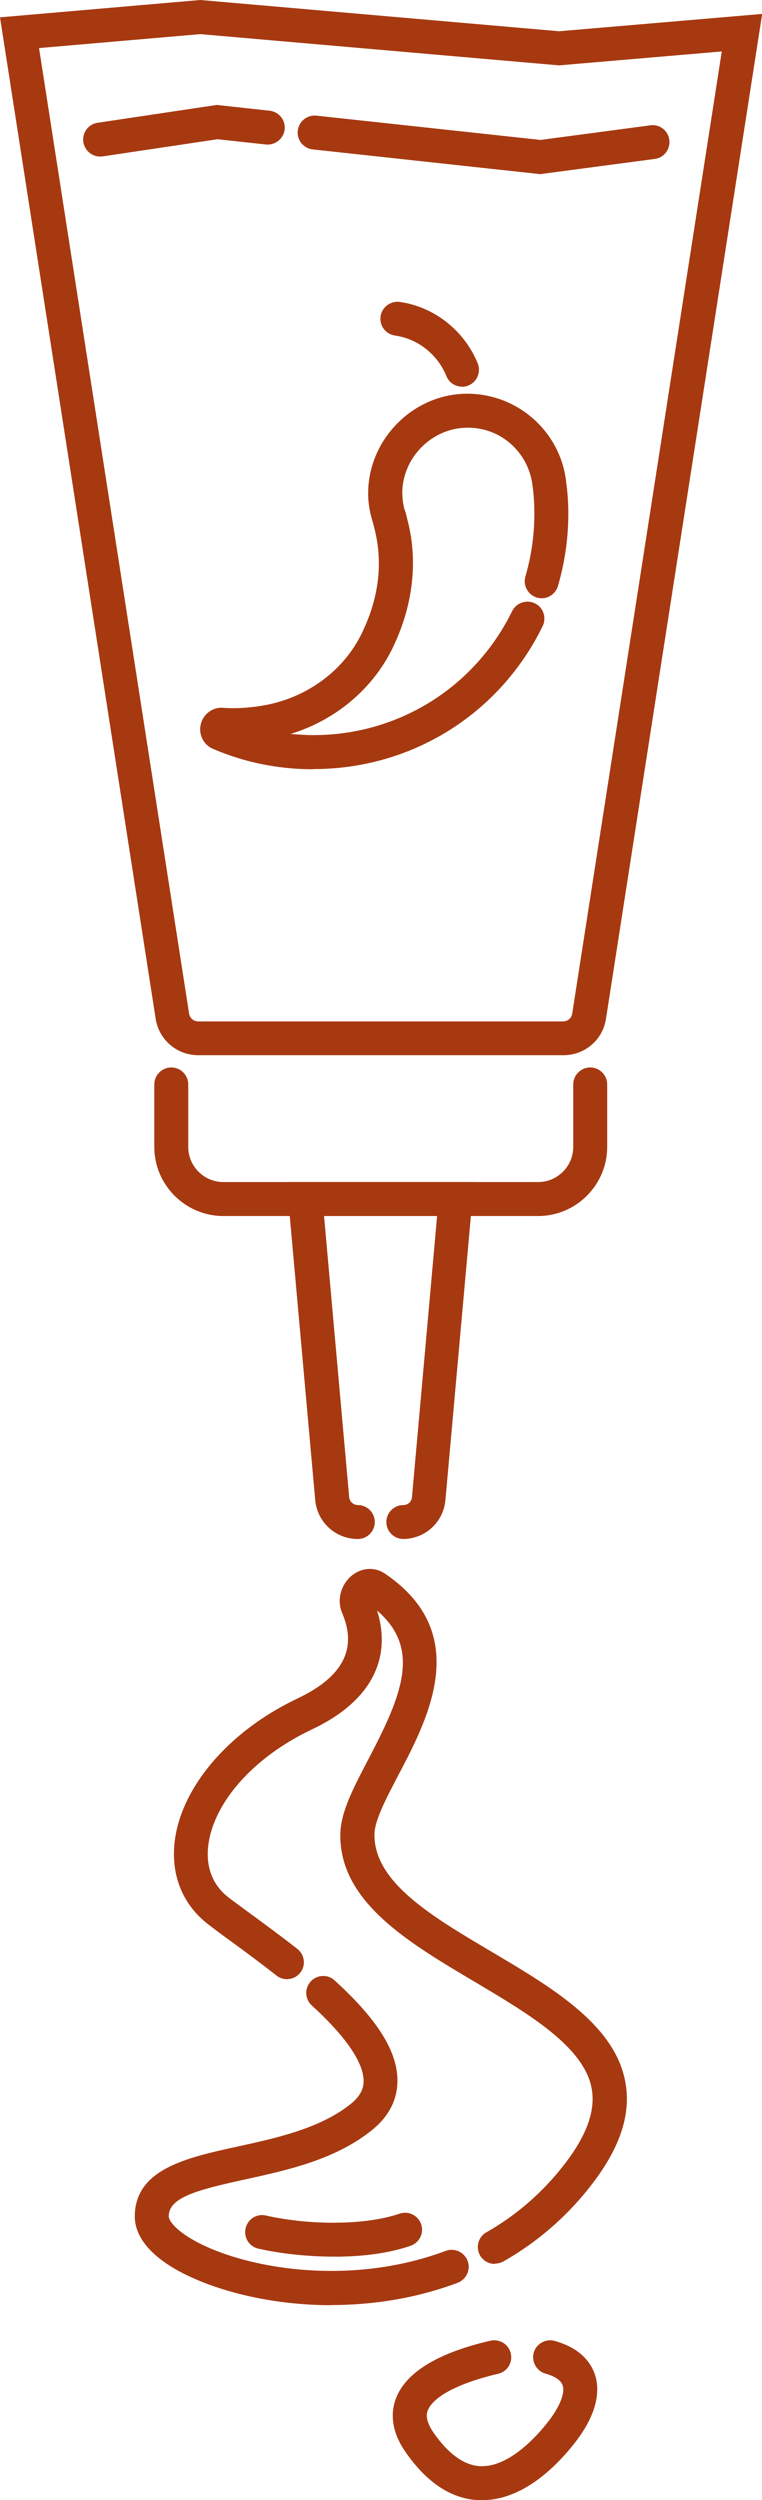
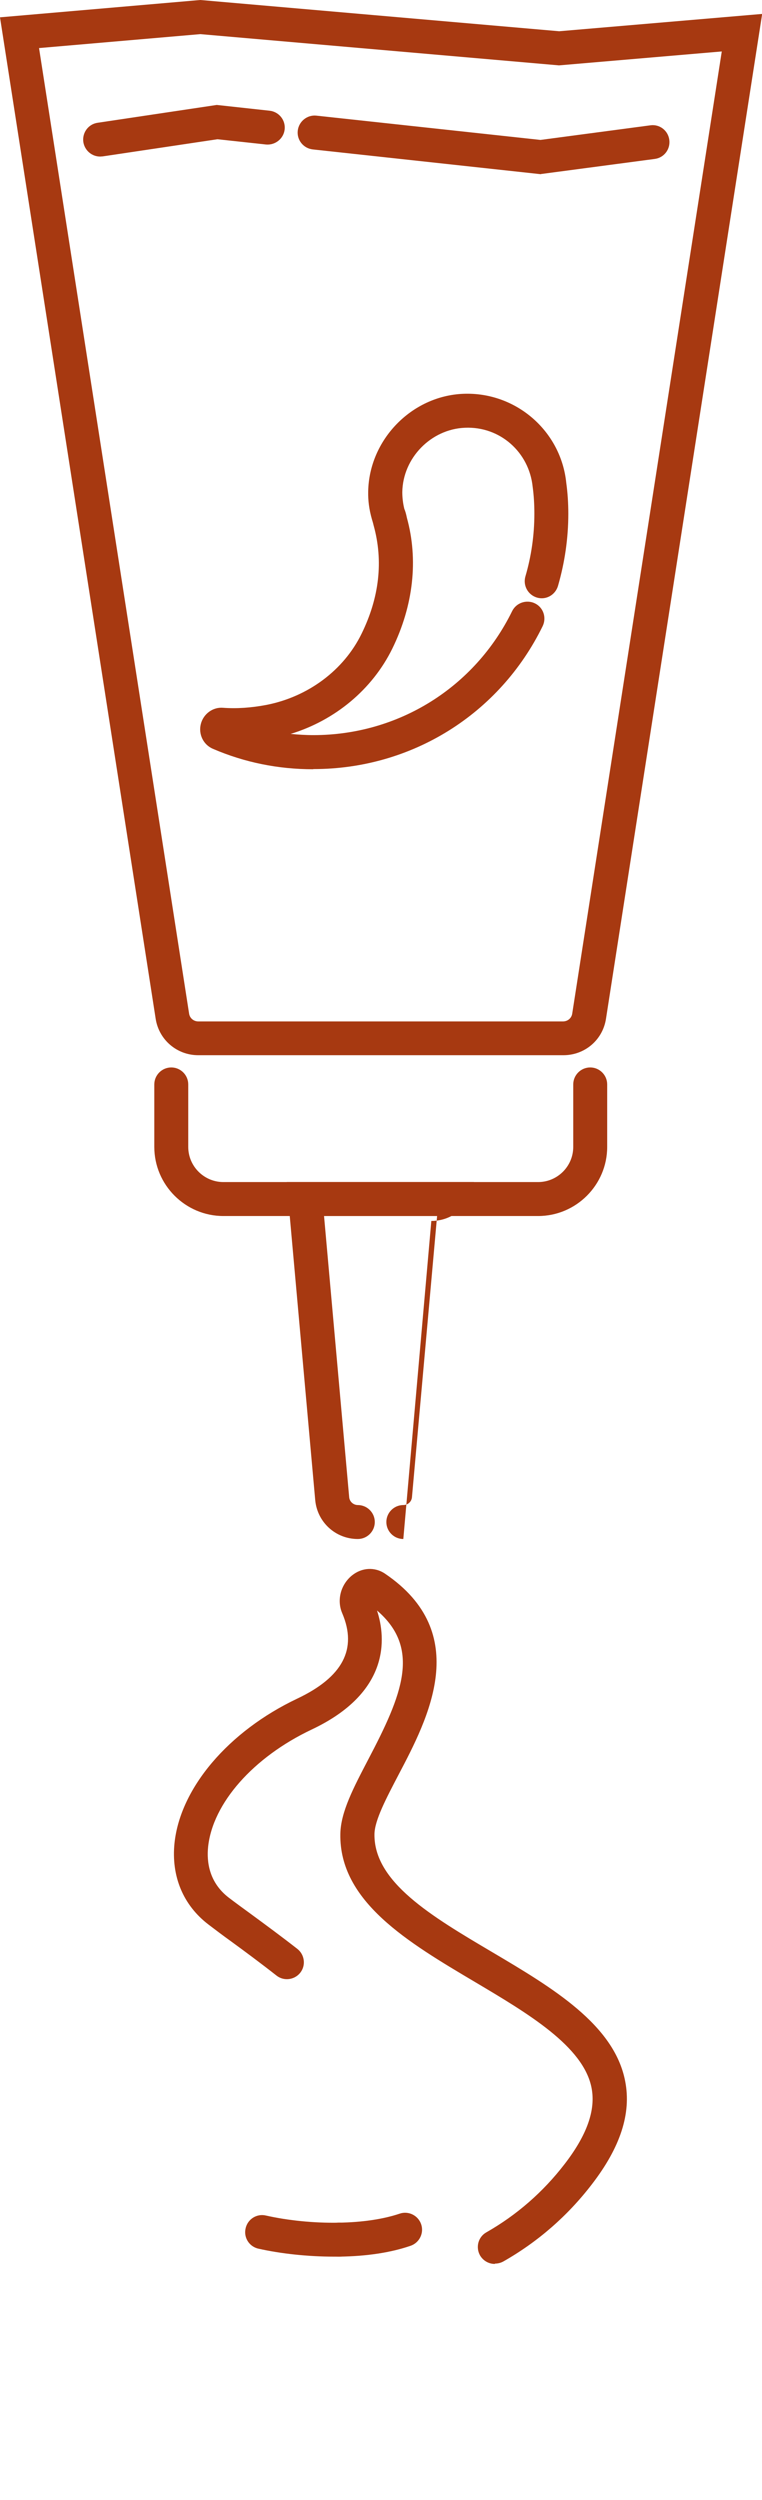
<svg xmlns="http://www.w3.org/2000/svg" id="_Слой_2" data-name="Слой 2" viewBox="0 0 44.89 147.23">
  <defs>
    <style> .cls-1 { fill: #a73911; stroke-width: 0px; } </style>
  </defs>
  <g id="_Слой_1-2" data-name="Слой 1">
    <g>
      <path class="cls-1" d="M31.7,71.61H13.16c-2.24,0-4.07-1.83-4.07-4.07v-3.68c0-.55.45-1,1-1s1,.45,1,1v3.68c0,1.14.93,2.07,2.07,2.07h18.54c1.14,0,2.07-.93,2.07-2.07v-3.68c0-.55.45-1,1-1s1,.45,1,1v3.68c0,2.24-1.83,4.07-4.07,4.07Z" />
-       <path class="cls-1" d="M23.76,90.63c-.55,0-1-.45-1-1s.45-1,1-1c.27,0,.49-.2.51-.47l1.48-16.55h-6.66l1.48,16.55c.02.27.25.47.51.47.55,0,1,.45,1,1s-.45,1-1,1c-1.31,0-2.39-.99-2.51-2.29l-1.68-18.73h11.03l-1.68,18.73c-.12,1.31-1.2,2.29-2.51,2.29Z" />
-       <path class="cls-1" d="M19.52,135.75c-4.21,0-7.88-1.18-9.77-2.49-1.5-1.04-1.81-2.06-1.81-2.73,0-2.8,3.07-3.47,6.04-4.12,2.29-.5,4.89-1.07,6.68-2.51.66-.53.75-1,.76-1.31.02-.76-.49-2.15-3.05-4.49-.41-.37-.44-1-.07-1.41.37-.41,1.01-.44,1.41-.07,2.58,2.35,3.76,4.27,3.7,6.02-.03,1.08-.54,2.03-1.5,2.8-2.15,1.74-4.99,2.36-7.5,2.91-2.77.61-4.47,1.04-4.47,2.17,0,.16.2.56.95,1.08,2.53,1.75,9.16,3.27,15.37.95.52-.19,1.09.07,1.29.59.19.52-.07,1.09-.59,1.29-2.51.94-5.06,1.31-7.44,1.31Z" />
+       <path class="cls-1" d="M23.76,90.63c-.55,0-1-.45-1-1s.45-1,1-1c.27,0,.49-.2.51-.47l1.48-16.55h-6.66l1.48,16.55c.02.27.25.47.51.47.55,0,1,.45,1,1s-.45,1-1,1c-1.31,0-2.39-.99-2.51-2.29l-1.68-18.73h11.03c-.12,1.31-1.2,2.29-2.51,2.29Z" />
      <path class="cls-1" d="M19.96,132.89c-.54,0-.99-.44-1-.98,0-.55.43-1.01.98-1.02,1.41-.02,2.65-.21,3.6-.53.52-.18,1.09.1,1.27.62.18.52-.1,1.09-.62,1.27-1.16.4-2.58.62-4.22.64h-.02Z" />
      <path class="cls-1" d="M19.67,132.89c-1.52,0-3.12-.17-4.45-.47-.54-.12-.88-.66-.75-1.2.12-.54.66-.88,1.2-.75,1.28.29,2.84.45,4.29.42h.02c.55,0,.99.44,1,.98,0,.55-.43,1.01-.98,1.02-.1,0-.21,0-.31,0Z" />
      <path class="cls-1" d="M29.15,133.32c-.35,0-.68-.18-.87-.5-.27-.48-.11-1.09.37-1.36,1.79-1.02,3.34-2.37,4.61-4.02,1.32-1.71,1.84-3.18,1.59-4.48-.47-2.45-3.73-4.38-6.88-6.25-3.93-2.33-7.99-4.73-7.92-8.71.02-1.3.78-2.73,1.65-4.4,1.99-3.79,3.12-6.52.51-8.76.54,1.64.77,4.83-3.85,7.01-3.44,1.63-5.83,4.34-6.1,6.91-.09.87.05,2.1,1.23,3,.38.29.82.61,1.3.96.83.61,1.77,1.3,2.73,2.05.43.34.51.97.17,1.4-.34.43-.97.51-1.4.17-.93-.73-1.86-1.42-2.67-2.01-.5-.36-.95-.7-1.33-.99-1.5-1.14-2.21-2.85-2.01-4.8.34-3.25,3.18-6.59,7.23-8.51,2.68-1.27,3.55-2.92,2.65-5.03-.33-.77-.09-1.68.57-2.22.58-.47,1.34-.52,1.95-.11,5.18,3.51,2.54,8.53.8,11.84-.72,1.38-1.41,2.68-1.42,3.5-.04,2.82,3.35,4.83,6.94,6.95,3.53,2.09,7.19,4.26,7.83,7.6.37,1.9-.28,3.89-1.97,6.08-1.43,1.86-3.18,3.38-5.2,4.53-.16.09-.33.13-.5.13Z" />
-       <path class="cls-1" d="M28.39,147.23c-.06,0-.11,0-.17,0-1.61-.06-3.06-1.01-4.32-2.82-.96-1.37-.84-2.49-.57-3.18.58-1.52,2.45-2.67,5.56-3.39.54-.12,1.08.21,1.2.75.13.54-.21,1.08-.75,1.2-2.28.53-3.83,1.34-4.14,2.16-.05.13-.2.53.35,1.32.88,1.26,1.81,1.92,2.76,1.96.03,0,.06,0,.09,0,1.52,0,3-1.52,3.75-2.44.78-.95,1.15-1.82,1-2.31-.12-.38-.62-.59-1.01-.7-.53-.15-.84-.7-.7-1.23.15-.53.7-.84,1.23-.7,1.58.44,2.17,1.34,2.39,2.02.26.83.24,2.24-1.36,4.19-1.7,2.08-3.53,3.17-5.29,3.17Z" />
      <path class="cls-1" d="M33.17,62.14H11.68c-1.26,0-2.32-.91-2.51-2.15L0,1.02,11.8,0l21.14,1.84,11.96-1.02-9.2,59.17c-.19,1.25-1.25,2.15-2.51,2.15ZM2.3,2.83l8.84,56.86c.04.27.27.46.54.46h21.49c.27,0,.5-.19.54-.46L42.52,3.03l-9.59.82-21.13-1.84-9.49.82Z" />
      <path class="cls-1" d="M18.44,45.3c-2.05,0-4.03-.4-5.89-1.2-.57-.24-.87-.86-.72-1.46.15-.6.71-1.01,1.31-.96.81.06,1.67,0,2.56-.17,2.45-.48,4.55-2.04,5.6-4.19,1.05-2.14,1.29-4.29.71-6.38-.04-.17-.07-.26-.1-.36-.17-.6-.23-1.11-.22-1.63.05-3.05,2.56-5.64,5.61-5.76,3.08-.12,5.75,2.18,6.06,5.25.08.58.12,1.2.12,1.81,0,1.45-.21,2.88-.61,4.26-.16.53-.71.84-1.24.68-.53-.16-.83-.71-.68-1.24.35-1.19.53-2.44.53-3.7,0-.53-.03-1.07-.1-1.58-.21-2.04-1.92-3.57-3.99-3.48-2,.08-3.66,1.78-3.69,3.79,0,.33.04.67.12.99.05.11.11.31.15.52.68,2.46.39,5.16-.86,7.71-1.18,2.4-3.37,4.22-5.99,5.02.44.04.89.07,1.34.07,5.01,0,9.5-2.8,11.71-7.3.24-.49.84-.7,1.34-.46.5.24.7.84.46,1.34-2.54,5.19-7.72,8.42-13.5,8.42Z" />
-       <path class="cls-1" d="M27.22,22.77c-.39,0-.77-.23-.92-.62-.53-1.29-1.69-2.2-3.03-2.39-.55-.08-.93-.58-.85-1.13s.59-.92,1.13-.85c2.03.29,3.79,1.67,4.59,3.61.21.51-.03,1.1-.54,1.31-.12.05-.25.08-.38.08Z" />
      <path class="cls-1" d="M31.87,10.26l-13.44-1.46c-.55-.06-.95-.55-.89-1.1.06-.55.56-.95,1.1-.89l13.2,1.43,6.47-.86c.55-.08,1.05.31,1.12.86s-.31,1.05-.86,1.12l-6.71.89Z" />
      <path class="cls-1" d="M5.9,9.22c-.49,0-.91-.36-.99-.85-.08-.55.29-1.06.84-1.14l7.02-1.05,3.11.34c.55.06.95.55.89,1.1s-.56.94-1.1.89l-2.86-.31-6.76,1.01c-.05,0-.1.01-.15.01Z" />
    </g>
  </g>
</svg>